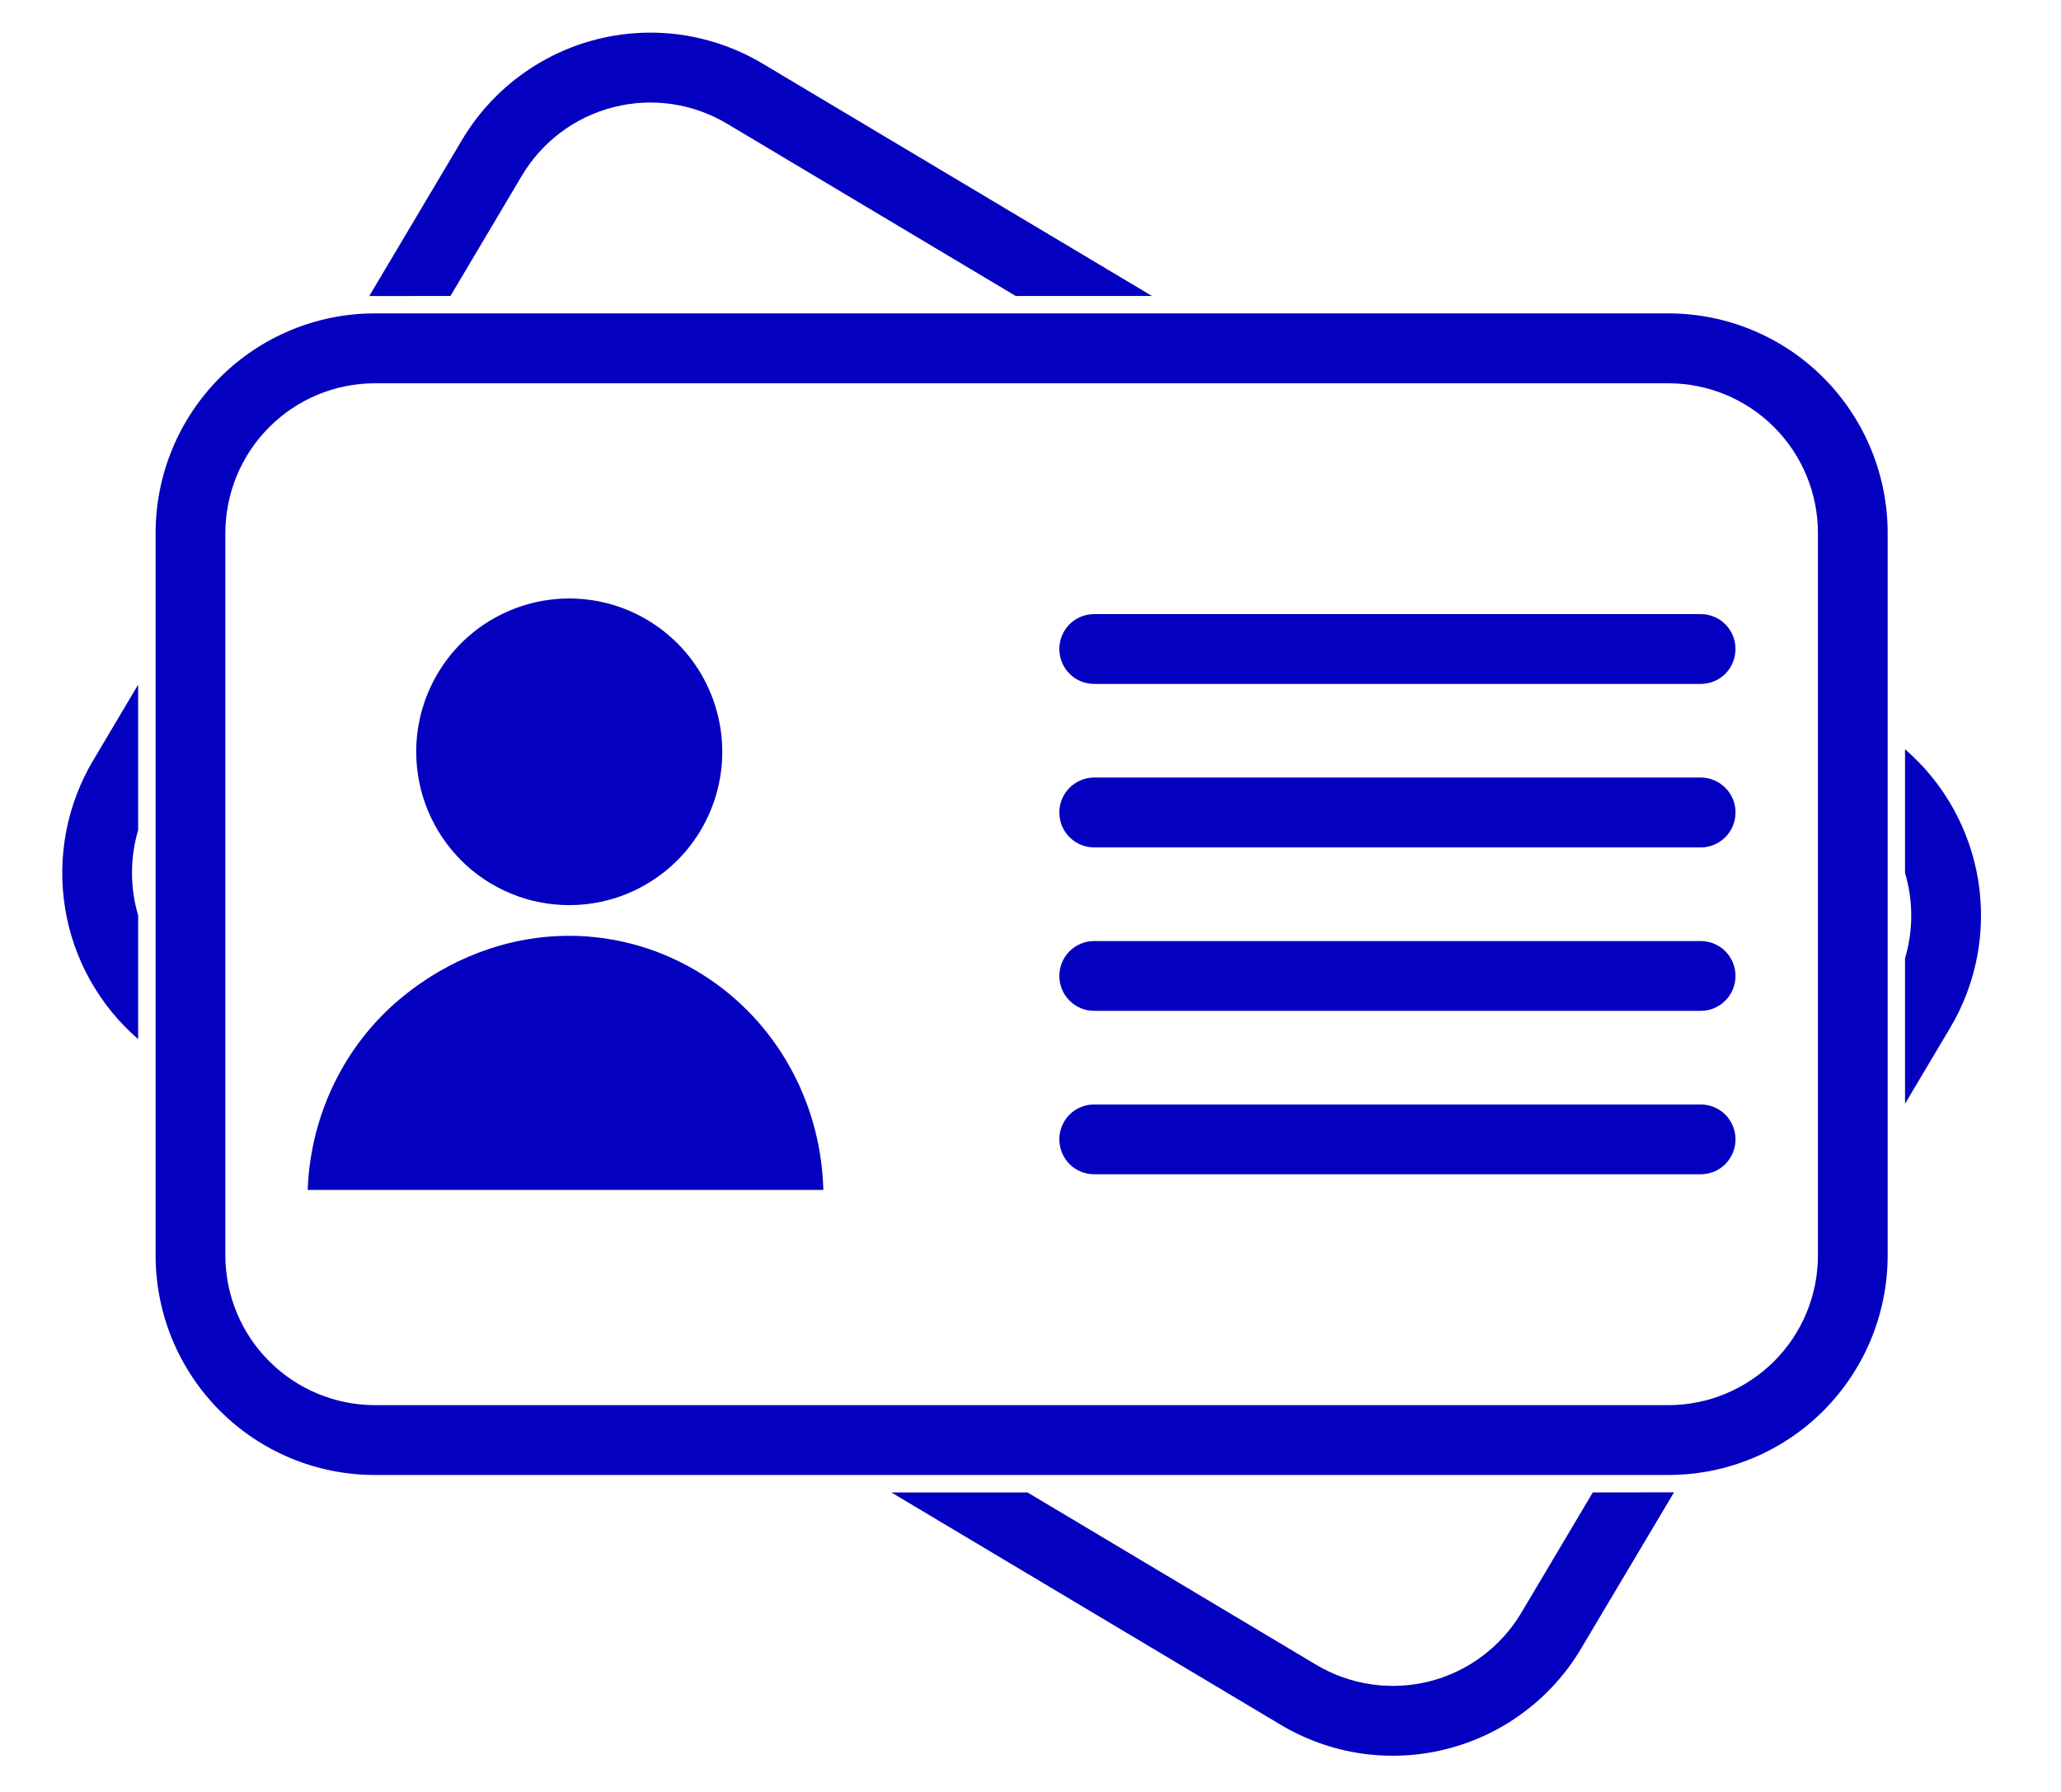
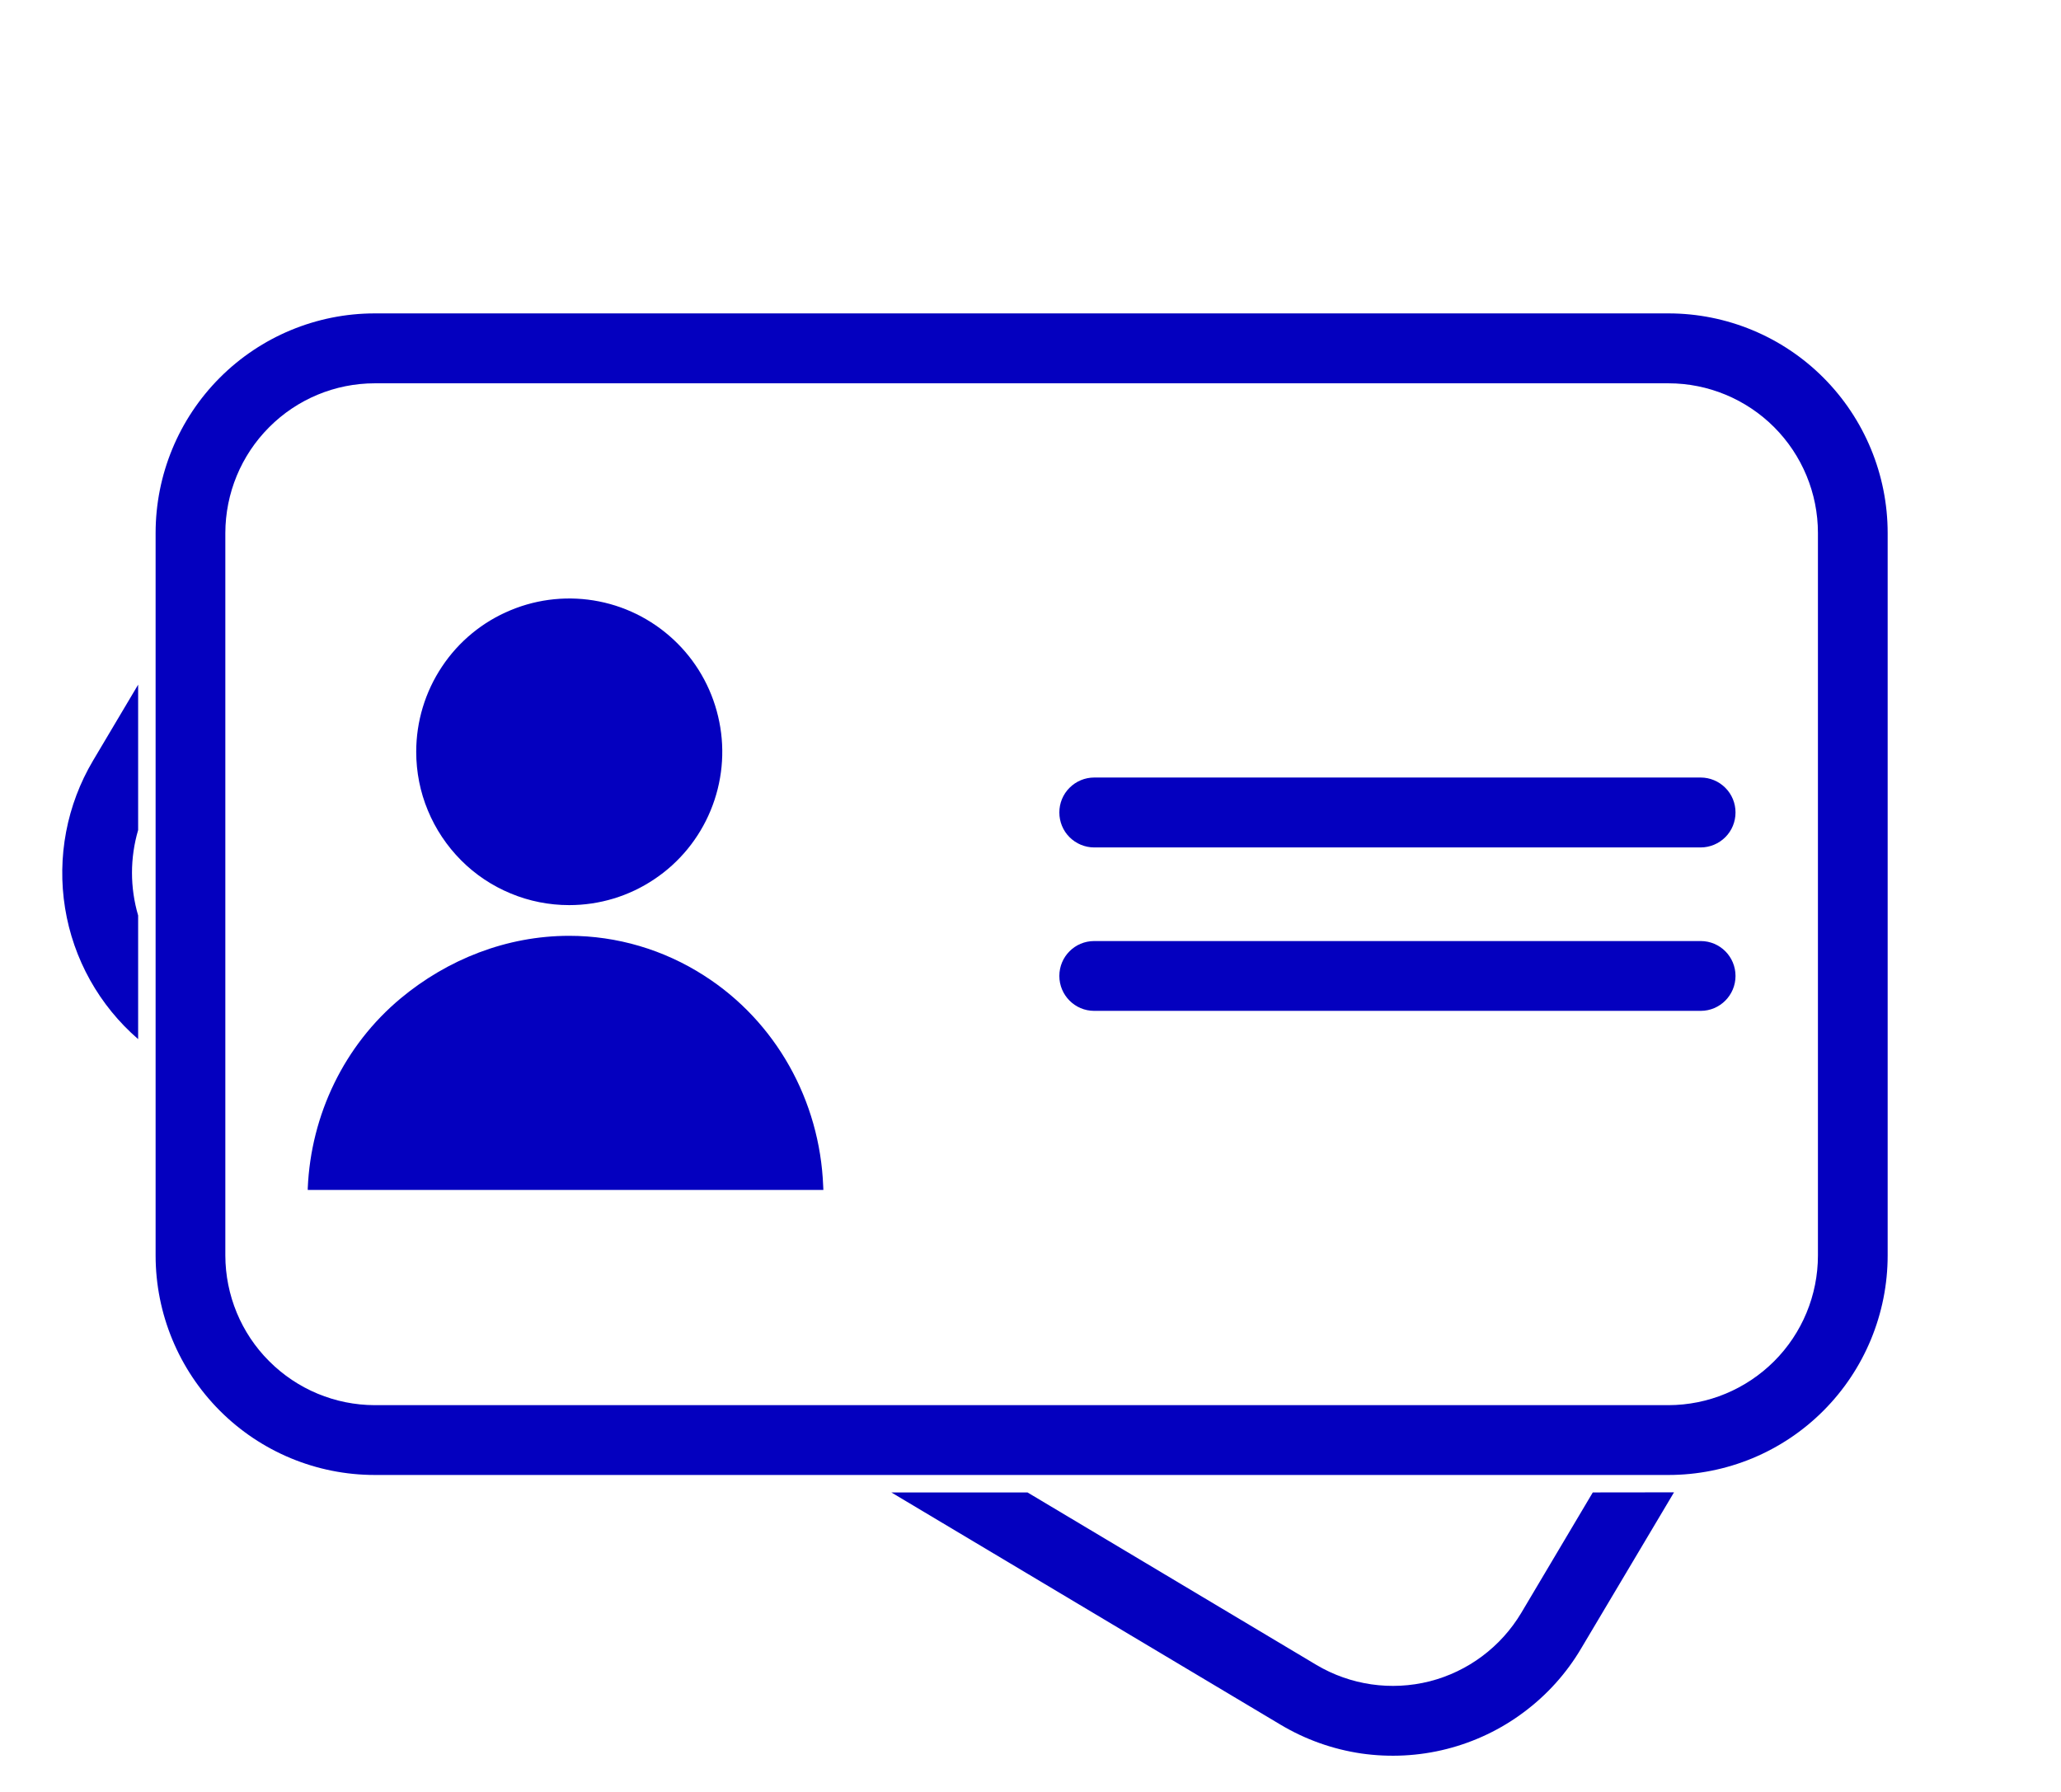
<svg xmlns="http://www.w3.org/2000/svg" width="115" zoomAndPan="magnify" viewBox="0 0 86.25 75" height="100" preserveAspectRatio="xMidYMid meet" version="1.0">
  <defs>
    <clipPath id="f55e831476">
-       <path d="M 79 31 L 82.906 31 L 82.906 47 L 79 47 Z M 79 31 " clip-rule="nonzero" />
-     </clipPath>
+       </clipPath>
    <clipPath id="97db4a0be7">
      <path d="M 37 62 L 71 62 L 71 73.488 L 37 73.488 Z M 37 62 " clip-rule="nonzero" />
    </clipPath>
    <clipPath id="eba87f3fb2">
      <path d="M 2.602 28 L 6 28 L 6 44 L 2.602 44 Z M 2.602 28 " clip-rule="nonzero" />
    </clipPath>
    <clipPath id="653009a533">
-       <path d="M 15 1.367 L 49 1.367 L 49 13 L 15 13 Z M 15 1.367 " clip-rule="nonzero" />
-     </clipPath>
+       </clipPath>
  </defs>
  <g clip-path="url(#f55e831476)">
-     <path fill="#0400bf" d="M 79.723 31.359 L 79.723 36.539 C 80.07 37.703 80.07 38.945 79.723 40.109 L 79.723 46.195 L 81.609 43.023 C 82.715 41.168 83.129 38.98 82.785 36.848 C 82.441 34.715 81.355 32.77 79.723 31.359 Z M 79.723 31.359 " fill-opacity="1" fill-rule="nonzero" />
+     <path fill="#0400bf" d="M 79.723 31.359 L 79.723 36.539 L 79.723 46.195 L 81.609 43.023 C 82.715 41.168 83.129 38.98 82.785 36.848 C 82.441 34.715 81.355 32.77 79.723 31.359 Z M 79.723 31.359 " fill-opacity="1" fill-rule="nonzero" />
  </g>
  <g clip-path="url(#97db4a0be7)">
    <path fill="#0400bf" d="M 66.656 62.465 L 63.664 67.504 C 62.812 68.93 61.434 69.961 59.828 70.371 C 58.219 70.777 56.516 70.531 55.09 69.684 L 43 62.465 L 37.301 62.465 L 53.598 72.191 C 54.633 72.809 55.777 73.215 56.969 73.391 C 58.16 73.562 59.375 73.5 60.543 73.203 C 61.711 72.906 62.809 72.383 63.773 71.66 C 64.738 70.941 65.555 70.035 66.168 68.996 L 70.055 62.461 C 69.977 62.461 69.902 62.461 69.824 62.461 Z M 66.656 62.465 " fill-opacity="1" fill-rule="nonzero" />
  </g>
  <g clip-path="url(#eba87f3fb2)">
    <path fill="#0400bf" d="M 5.781 34.742 L 5.781 28.656 L 3.895 31.832 C 2.793 33.688 2.379 35.875 2.723 38.008 C 3.066 40.141 4.152 42.082 5.781 43.492 L 5.781 38.316 C 5.438 37.148 5.438 35.91 5.781 34.742 Z M 5.781 34.742 " fill-opacity="1" fill-rule="nonzero" />
  </g>
  <g clip-path="url(#653009a533)">
    <path fill="#0400bf" d="M 18.852 12.387 L 21.84 7.352 C 22.691 5.922 24.07 4.891 25.68 4.484 C 27.289 4.074 28.992 4.324 30.418 5.172 L 42.504 12.387 L 48.207 12.387 L 31.91 2.66 C 30.875 2.043 29.73 1.637 28.539 1.461 C 27.348 1.289 26.133 1.352 24.965 1.648 C 23.797 1.945 22.699 2.469 21.734 3.191 C 20.77 3.91 19.953 4.816 19.336 5.855 L 15.453 12.391 C 15.531 12.391 15.605 12.391 15.684 12.391 Z M 18.852 12.387 " fill-opacity="1" fill-rule="nonzero" />
  </g>
-   <path fill="#0400bf" d="M 71.172 25.703 L 45.789 25.703 C 45.402 25.703 45.031 25.855 44.758 26.129 C 44.484 26.406 44.332 26.777 44.332 27.164 C 44.332 27.551 44.484 27.922 44.758 28.199 C 45.031 28.473 45.402 28.625 45.789 28.625 L 71.172 28.625 C 71.559 28.625 71.93 28.473 72.203 28.199 C 72.477 27.922 72.629 27.551 72.629 27.164 C 72.629 26.777 72.477 26.406 72.203 26.129 C 71.93 25.855 71.559 25.703 71.172 25.703 Z M 71.172 25.703 " fill-opacity="1" fill-rule="nonzero" />
  <path fill="#0400bf" d="M 71.172 32.543 L 45.789 32.543 C 45.402 32.543 45.031 32.699 44.758 32.973 C 44.484 33.246 44.332 33.617 44.332 34.004 C 44.332 34.395 44.484 34.766 44.758 35.039 C 45.031 35.312 45.402 35.469 45.789 35.469 L 71.172 35.469 C 71.559 35.469 71.93 35.312 72.203 35.039 C 72.477 34.766 72.629 34.395 72.629 34.004 C 72.629 33.617 72.477 33.246 72.203 32.973 C 71.93 32.699 71.559 32.543 71.172 32.543 Z M 71.172 32.543 " fill-opacity="1" fill-rule="nonzero" />
  <path fill="#0400bf" d="M 71.172 39.387 L 45.789 39.387 C 44.984 39.387 44.332 40.039 44.332 40.848 C 44.332 41.652 44.984 42.309 45.789 42.309 L 71.172 42.309 C 71.977 42.309 72.629 41.652 72.629 40.848 C 72.629 40.039 71.977 39.387 71.172 39.387 Z M 71.172 39.387 " fill-opacity="1" fill-rule="nonzero" />
-   <path fill="#0400bf" d="M 71.172 46.227 L 45.789 46.227 C 45.402 46.227 45.031 46.379 44.758 46.652 C 44.484 46.93 44.332 47.301 44.332 47.688 C 44.332 48.074 44.484 48.445 44.758 48.723 C 45.031 48.996 45.402 49.148 45.789 49.148 L 71.172 49.148 C 71.559 49.148 71.93 48.996 72.203 48.723 C 72.477 48.445 72.629 48.074 72.629 47.688 C 72.629 47.301 72.477 46.93 72.203 46.652 C 71.93 46.379 71.559 46.227 71.172 46.227 Z M 71.172 46.227 " fill-opacity="1" fill-rule="nonzero" />
  <path fill="#0400bf" d="M 23.82 37.883 C 25.09 37.883 26.328 37.508 27.379 36.801 C 28.434 36.098 29.254 35.094 29.738 33.922 C 30.223 32.75 30.352 31.457 30.102 30.215 C 29.855 28.969 29.246 27.824 28.352 26.93 C 27.453 26.031 26.312 25.418 25.07 25.172 C 23.828 24.926 22.543 25.051 21.371 25.539 C 20.199 26.023 19.199 26.844 18.496 27.902 C 17.793 28.957 17.418 30.195 17.418 31.465 C 17.418 32.309 17.582 33.145 17.906 33.922 C 18.227 34.699 18.699 35.406 19.293 36.004 C 19.887 36.602 20.594 37.074 21.371 37.395 C 22.148 37.719 22.98 37.883 23.82 37.883 Z M 23.82 37.883 " fill-opacity="1" fill-rule="nonzero" />
  <path fill="#0400bf" d="M 34.449 49.637 C 34.309 46.066 32.473 42.754 29.465 40.832 C 27.781 39.75 25.824 39.168 23.82 39.168 C 21.195 39.168 18.723 40.16 16.773 41.781 C 14.406 43.75 13.012 46.652 12.879 49.73 L 12.879 49.805 L 34.457 49.805 Z M 34.449 49.637 " fill-opacity="1" fill-rule="nonzero" />
  <path fill="#0400bf" d="M 69.824 13.117 L 15.684 13.117 C 13.25 13.117 10.918 14.086 9.199 15.809 C 7.48 17.531 6.512 19.871 6.512 22.309 L 6.512 52.547 C 6.512 54.984 7.48 57.32 9.199 59.043 C 10.918 60.766 13.25 61.734 15.684 61.734 L 69.824 61.734 C 71.027 61.734 72.223 61.496 73.336 61.035 C 74.445 60.574 75.457 59.898 76.309 59.043 C 77.16 58.191 77.836 57.176 78.297 56.062 C 78.758 54.945 78.996 53.754 78.996 52.547 L 78.996 22.309 C 78.996 19.871 78.027 17.531 76.309 15.809 C 74.59 14.086 72.258 13.117 69.824 13.117 Z M 76.078 52.547 C 76.078 54.207 75.418 55.801 74.246 56.973 C 73.07 58.148 71.48 58.809 69.824 58.812 L 15.684 58.812 C 14.027 58.809 12.438 58.148 11.266 56.973 C 10.09 55.801 9.434 54.207 9.43 52.547 L 9.43 22.309 C 9.434 20.645 10.09 19.055 11.266 17.879 C 12.438 16.703 14.027 16.043 15.684 16.043 L 69.824 16.043 C 71.48 16.043 73.07 16.703 74.246 17.879 C 75.418 19.055 76.078 20.645 76.078 22.309 Z M 76.078 52.547 " fill-opacity="1" fill-rule="nonzero" />
</svg>